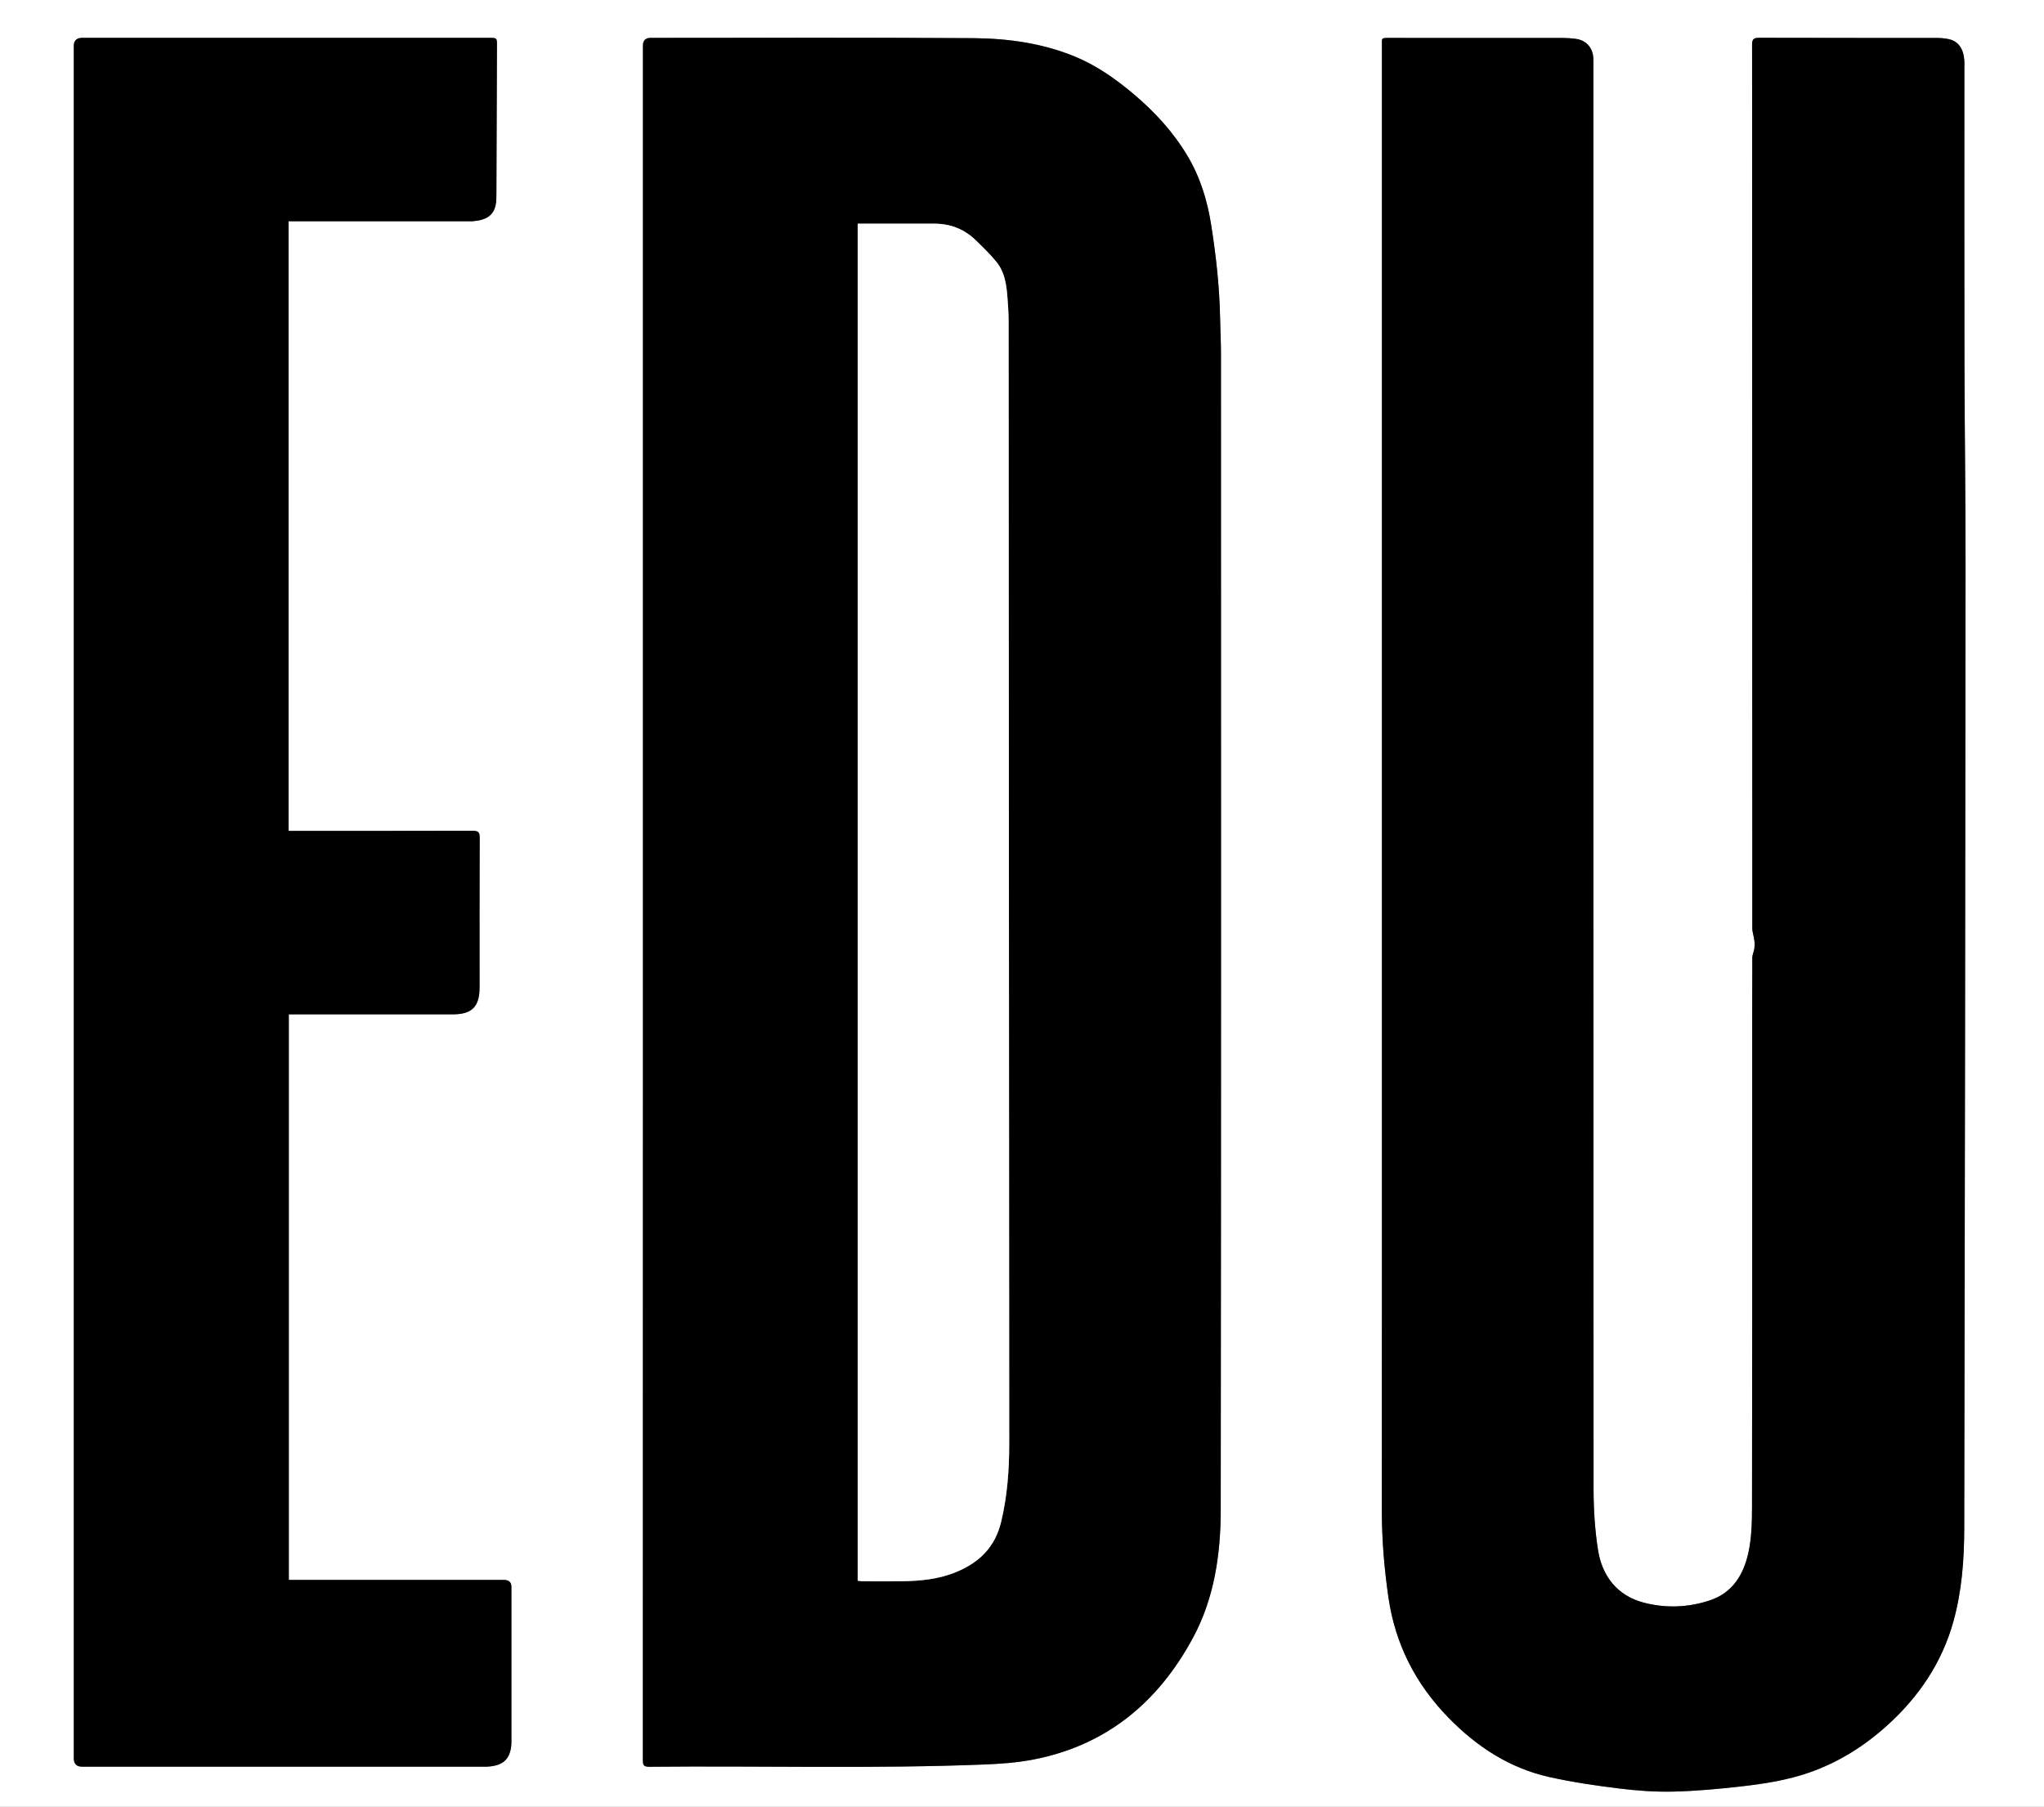
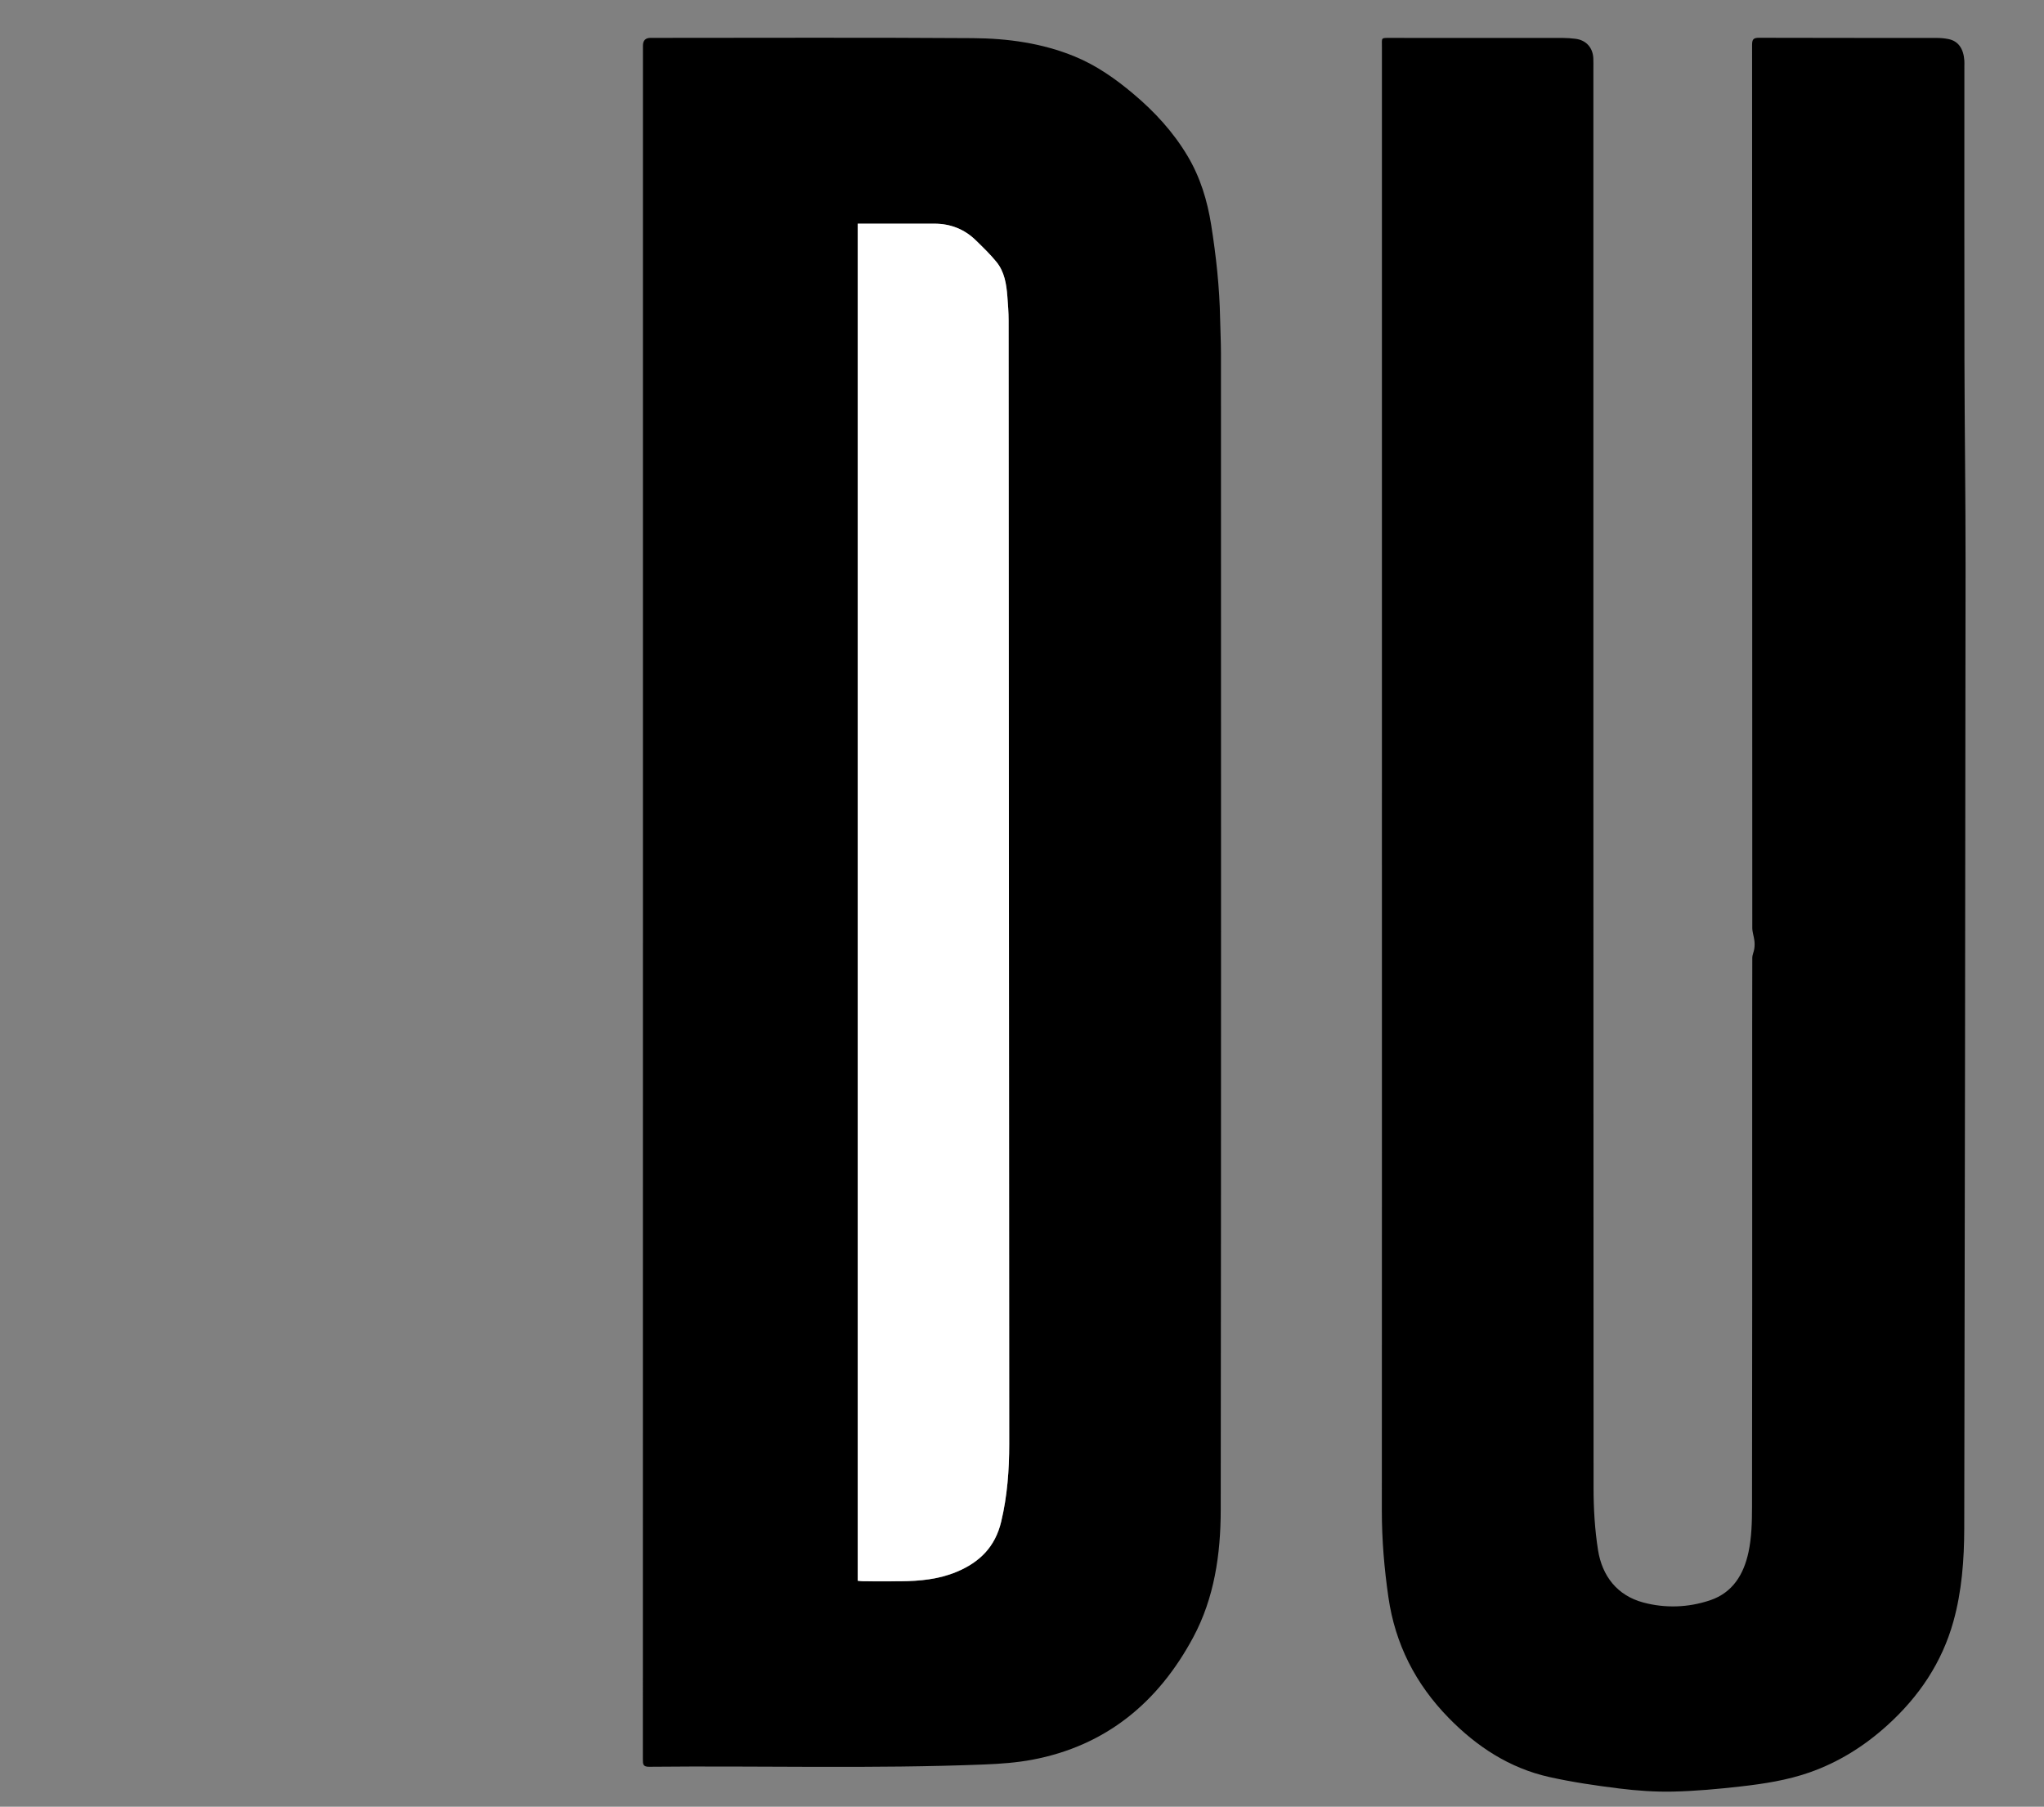
<svg xmlns="http://www.w3.org/2000/svg" id="Camada_1" data-name="Camada 1" width="607.16" height="536.65" viewBox="0 0 607.16 536.65">
  <rect x="0" y="0" width="607.16" height="536.65" fill="#808080" stroke="none" />
  <defs>
    <style>      .cls-1 {        fill: #fff;      }    </style>
  </defs>
-   <path class="cls-1" d="m607.16,536.65H0C0,357.77,0,178.88,0,0c202.39,0,404.77,0,607.16,0v536.65ZM190.98,268.02c0,84.87,0,169.73-.02,254.6,0,1.36.02,2.19,1.83,2.17,33.21-.34,66.43.64,99.63-.68,4.76-.19,9.57-.53,14.25-1.42,21.94-4.15,37.46-17.09,47.78-36.37,6.25-11.67,8.14-24.67,8.16-37.72.13-114.55.08-229.1.07-343.65,0-3.42-.18-6.84-.25-10.26-.17-9.35-1.2-18.62-2.65-27.85-1.14-7.26-3.24-14.16-7.03-20.51-4.25-7.13-9.78-13.14-16.1-18.45-5.3-4.46-10.93-8.43-17.38-11.08-9.69-3.98-19.96-5.38-30.28-5.46-31.91-.23-63.83-.08-95.75-.08q-2.26,0-2.26,2.33c0,84.81,0,169.63,0,254.44Zm219.51-32.39c0,71.06.02,142.12-.02,213.18,0,8.6.72,17.11,1.95,25.62,2.02,13.95,8.06,25.76,17.86,35.8,8.39,8.59,18.11,14.96,29.91,17.6,6.82,1.53,13.77,2.55,20.71,3.4,5.32.66,10.73,1.05,16.08.93,6.72-.16,13.44-.78,20.12-1.53,6.9-.78,13.78-1.84,20.38-4.15,8.69-3.04,16.31-7.83,23.12-13.99,9.4-8.5,16.25-18.62,19.66-30.9,2.5-9.02,3.19-18.31,3.21-27.59.19-95.23.31-190.46.39-285.69.02-20.47-.29-40.95-.33-61.42-.06-29.09-.02-58.17-.02-87.26,0-.54.03-1.09-.01-1.63-.24-3.6-1.85-5.82-4.74-6.39-1.11-.22-2.26-.33-3.4-.33-17.62-.02-35.23.01-52.85-.05-1.69,0-2.06.49-2.06,2.12.04,87.42.03,174.85.06,262.27,0,1.25.47,2.5.62,3.76.1.79.09,1.62-.02,2.41-.13.92-.6,1.81-.6,2.72-.04,13.1-.03,26.21-.03,39.31,0,41.27.02,82.53-.05,123.8,0,4.49-.11,9.08-1.05,13.44-1.4,6.49-4.62,12.01-11.47,14.3-6.51,2.17-13.27,2.37-19.77.64-7.73-2.06-12.24-7.84-13.46-15.61-.95-6.03-1.32-12.21-1.32-18.33-.07-140.6-.05-281.19-.05-421.79,0-.98.02-1.96-.02-2.94-.14-3.19-2.16-5.41-5.31-5.8-1.24-.15-2.49-.25-3.73-.25-17.07-.02-34.15-.01-51.22-.01-2.9,0-2.54-.12-2.54,2.55,0,73.94,0,147.88,0,221.82ZM85.72,65.74c.86,0,1.56,0,2.26,0,16.96,0,33.93,0,50.89,0,.54,0,1.09.02,1.63-.02,3.99-.32,6.07-1.75,6.72-4.75.23-1.05.23-2.16.24-3.24.07-14.73.12-29.46.17-44.19,0-2.28,0-2.28-2.34-2.28-40.29,0-80.58,0-120.87,0q-2.49,0-2.49,2.44c0,169.52,0,339.05,0,508.57q0,2.49,2.44,2.49c39.69,0,79.39,0,119.08,0,.43,0,.87.02,1.3,0,4.48-.26,6.54-1.97,7.09-5.91.1-.7.08-1.41.08-2.12,0-15.11,0-30.23,0-45.34q0-2.09-2.17-2.09c-20.66,0-41.32,0-61.99,0h-1.96v-168c4.99,0,9.82,0,14.66,0,11.36,0,22.73.01,34.09,0,5.65,0,7.89-2.29,7.91-7.95,0-.05,0-.11,0-.16,0-14.79-.03-29.58.04-44.37,0-1.73-.56-2.05-2.13-2.04-17.51.05-35.02.03-52.52.03h-2.12V65.74Z" />
  <path d="m190.98,268.02c0-84.81,0-169.63,0-254.44q0-2.33,2.26-2.33c31.92,0,63.83-.14,95.75.08,10.33.07,20.59,1.47,30.28,5.46,6.44,2.65,12.08,6.62,17.38,11.08,6.32,5.31,11.85,11.32,16.1,18.45,3.79,6.35,5.88,13.25,7.03,20.51,1.46,9.23,2.48,18.5,2.65,27.85.06,3.42.25,6.84.25,10.26.01,114.55.07,229.1-.07,343.65-.02,13.05-1.9,26.05-8.16,37.72-10.33,19.27-25.84,32.22-47.78,36.37-4.67.88-9.48,1.23-14.25,1.42-33.2,1.32-66.42.34-99.63.68-1.81.02-1.83-.81-1.83-2.17.02-84.87.02-169.73.02-254.6Zm63.81-201.58v403.11c.61.06,1.14.15,1.67.15,3.7.01,7.39.03,11.09,0,5.68-.05,11.25-.56,16.6-2.79,6.86-2.86,11.48-7.44,13.25-14.9,1.82-7.62,2.39-15.33,2.39-23.1-.04-111.23-.1-222.46-.18-333.69,0-2.38-.19-4.77-.37-7.14-.28-3.65-.85-7.29-3.21-10.22-1.86-2.3-4.02-4.37-6.14-6.44-3.41-3.34-7.57-4.96-12.34-4.96-6.91,0-13.81,0-20.72,0-.64,0-1.27,0-2.04,0Z" />
  <path d="m410.49,235.63c0-73.94,0-147.88,0-221.82,0-2.68-.37-2.55,2.54-2.55,17.07,0,34.15,0,51.22.01,1.24,0,2.5.1,3.73.25,3.15.39,5.17,2.61,5.31,5.8.04.98.02,1.96.02,2.94,0,140.6-.02,281.19.05,421.79,0,6.11.37,12.3,1.32,18.33,1.22,7.77,5.73,13.55,13.46,15.61,6.49,1.73,13.26,1.53,19.77-.64,6.85-2.28,10.07-7.8,11.47-14.3.94-4.36,1.04-8.95,1.05-13.44.08-41.27.05-82.53.05-123.8,0-13.1-.01-26.21.03-39.31,0-.91.48-1.8.6-2.72.11-.79.12-1.62.02-2.41-.15-1.26-.62-2.51-.62-3.76-.03-87.42-.02-174.85-.06-262.27,0-1.63.37-2.12,2.06-2.12,17.62.06,35.23.03,52.85.05,1.13,0,2.29.11,3.4.33,2.89.57,4.5,2.79,4.74,6.39.04.54.01,1.09.01,1.63,0,29.09-.04,58.17.02,87.26.04,20.47.35,40.95.33,61.42-.08,95.23-.2,190.46-.39,285.69-.02,9.28-.71,18.57-3.21,27.59-3.41,12.28-10.26,22.4-19.66,30.9-6.81,6.16-14.43,10.95-23.12,13.99-6.61,2.31-13.49,3.37-20.38,4.15-6.68.76-13.4,1.38-20.12,1.53-5.35.12-10.76-.27-16.08-.93-6.94-.86-13.89-1.88-20.71-3.4-11.79-2.64-21.52-9.01-29.91-17.6-9.8-10.04-15.84-21.85-17.86-35.8-1.23-8.51-1.95-17.02-1.95-25.62.04-71.06.02-142.12.02-213.18Z" />
-   <path d="m85.72,65.74v181.05h2.12c17.51,0,35.02.02,52.52-.03,1.58,0,2.14.31,2.13,2.04-.07,14.79-.04,29.58-.04,44.37,0,.05,0,.11,0,.16-.02,5.66-2.26,7.94-7.91,7.95-11.36.02-22.73,0-34.09,0-4.83,0-9.67,0-14.66,0v168h1.96c20.66,0,41.32,0,61.99,0q2.17,0,2.17,2.09c0,15.11,0,30.23,0,45.34,0,.71.02,1.42-.08,2.12-.55,3.94-2.61,5.65-7.09,5.91-.43.02-.87,0-1.3,0-39.69,0-79.39,0-119.08,0q-2.44,0-2.44-2.49c0-169.52,0-339.05,0-508.57q0-2.44,2.49-2.44c40.29,0,80.58,0,120.87,0,2.34,0,2.35,0,2.34,2.28-.05,14.73-.1,29.46-.17,44.19,0,1.08-.01,2.19-.24,3.24-.65,3-2.73,4.43-6.72,4.75-.54.04-1.09.02-1.63.02-16.96,0-33.93,0-50.89,0-.7,0-1.39,0-2.26,0Z" />
  <path class="cls-1" d="m254.78,66.43c.76,0,1.4,0,2.04,0,6.91,0,13.81,0,20.72,0,4.77,0,8.93,1.62,12.34,4.96,2.12,2.08,4.28,4.14,6.14,6.44,2.37,2.93,2.93,6.57,3.21,10.22.18,2.38.37,4.76.37,7.14.08,111.23.14,222.46.18,333.69,0,7.77-.57,15.48-2.39,23.1-1.78,7.46-6.39,12.05-13.25,14.9-5.34,2.22-10.92,2.73-16.6,2.79-3.7.04-7.39.01-11.09,0-.53,0-1.06-.09-1.67-.15V66.43Z" />
</svg>